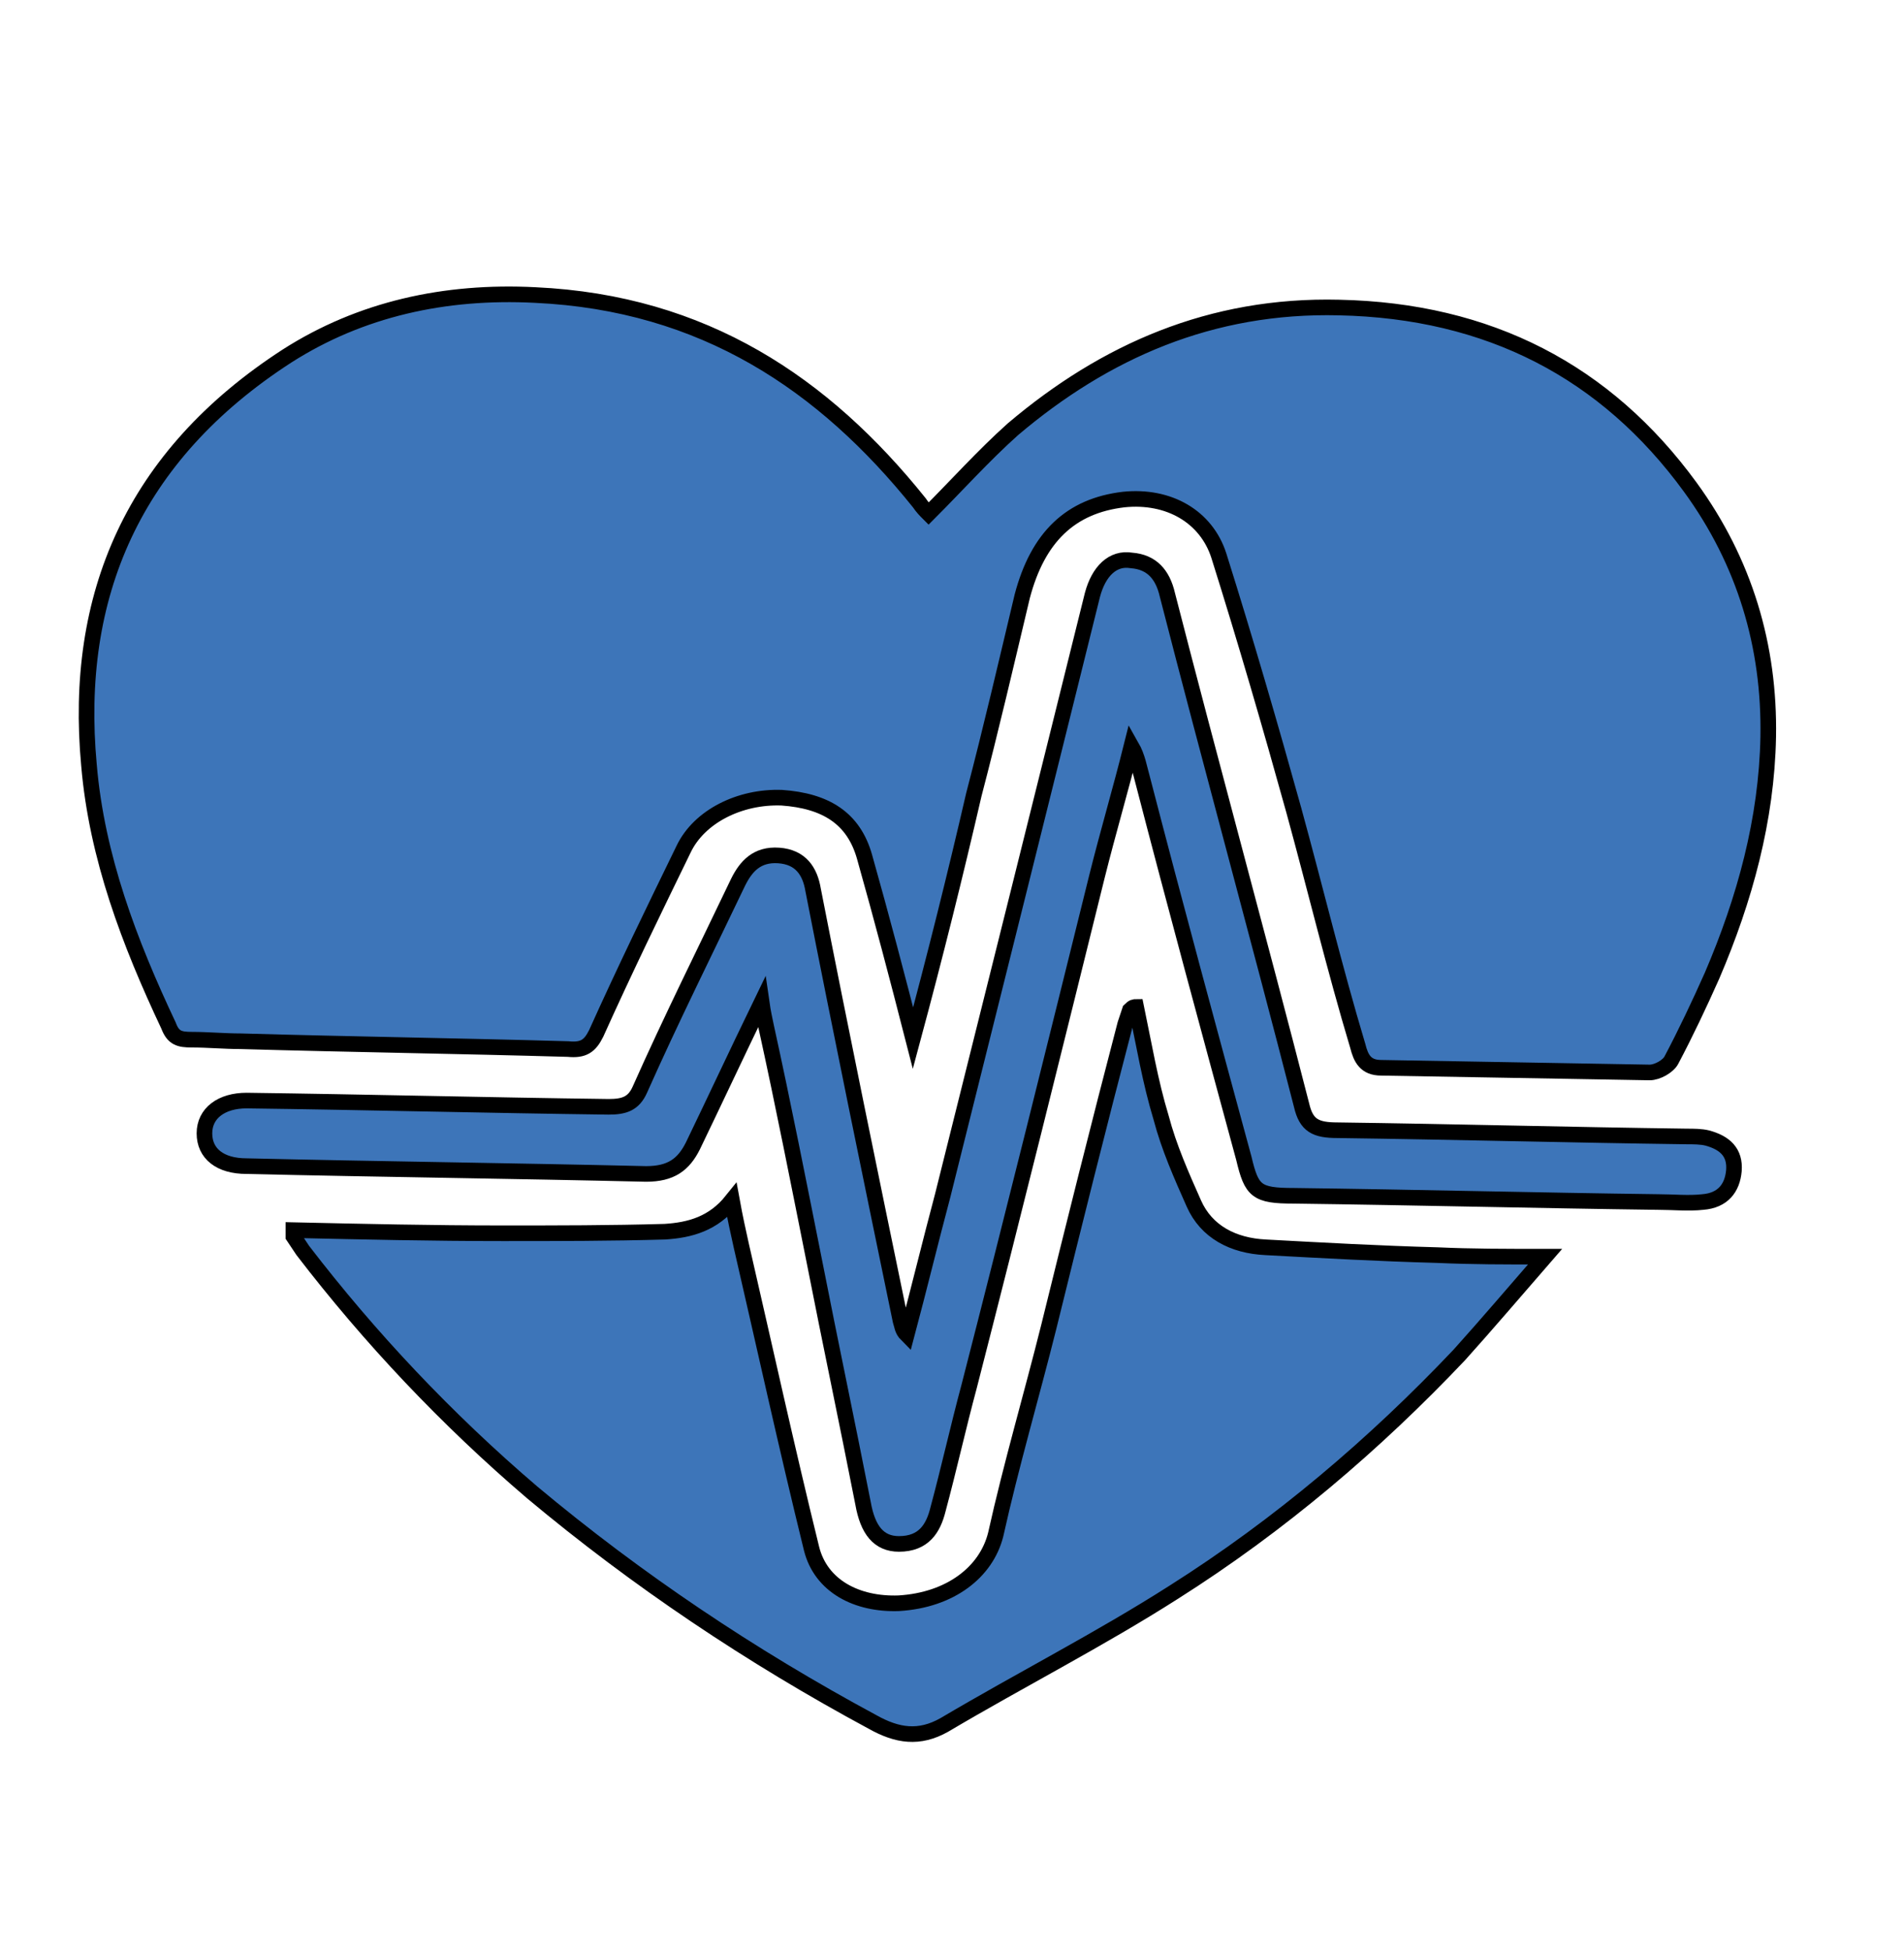
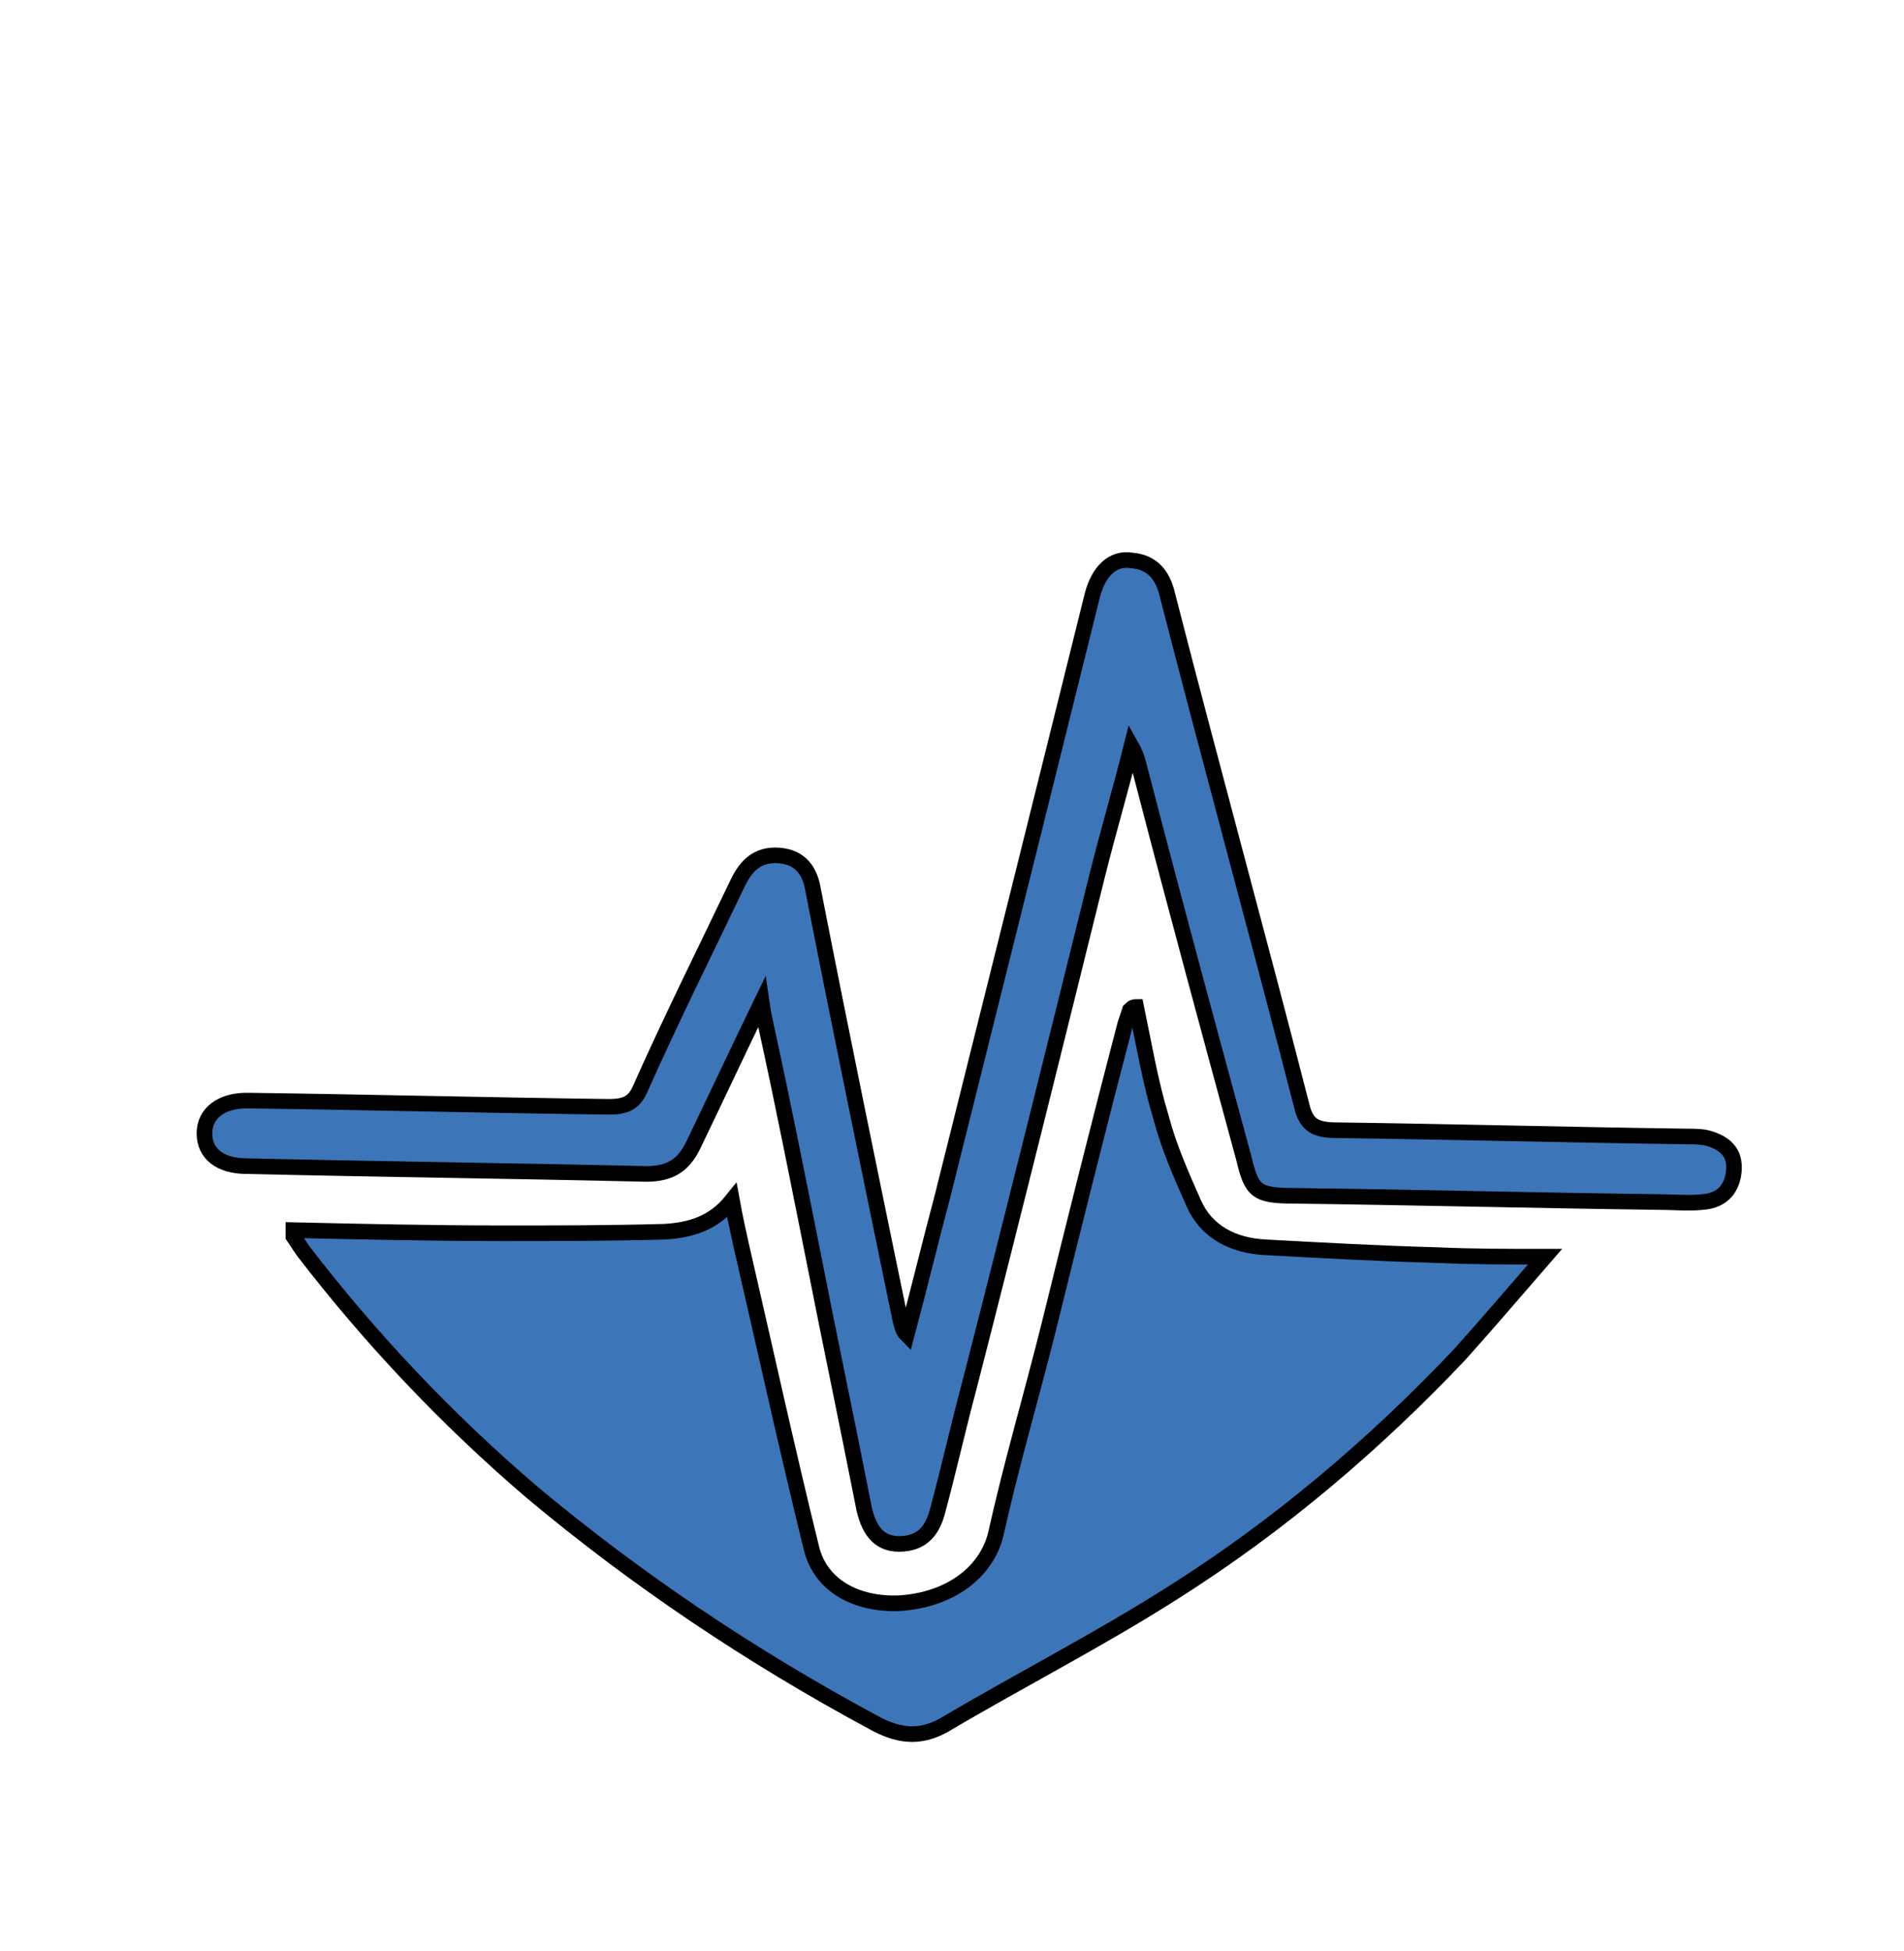
<svg xmlns="http://www.w3.org/2000/svg" version="1.1" id="Слой_1" x="0px" y="0px" viewBox="0 0 122 125" style="enable-background:new 0 0 122 125;" xml:space="preserve">
  <style type="text/css">
	.st0{fill:#3D75B9;stroke:#000000;stroke-miterlimit:10;}
	.st1{fill:#FF0000;}
</style>
-   <path class="st0" d="M58.5,66.5c-1-3.9-2-7.7-3.1-11.6c-0.7-2.5-2.5-3.6-5.3-3.8c-2.7-0.1-5.3,1.2-6.3,3.3  c-1.9,3.9-3.8,7.8-5.6,11.8c-0.4,0.8-0.8,1.1-1.8,1c-7-0.2-14-0.3-21-0.5c-1,0-2.1-0.1-3.1-0.1c-0.8,0-1.2-0.1-1.5-0.9  C8.3,60.4,6.2,54.9,5.7,49c-1-10.8,2.8-19.8,12.7-26.2c4.7-3,10.1-4.2,15.9-3.9c10.8,0.5,18.5,5.7,24.6,13.3  c0.2,0.3,0.4,0.5,0.6,0.7c1.8-1.8,3.5-3.7,5.4-5.4c5.9-5,12.7-8,20.9-7.8c9.6,0.2,17.1,4.1,22.5,11.5c3.5,4.8,5.1,10.2,5,16  c-0.1,5.3-1.5,10.4-3.6,15.3c-0.8,1.8-1.7,3.7-2.6,5.4c-0.2,0.4-0.9,0.8-1.4,0.8c-5.7-0.1-11.4-0.2-17.2-0.3c-1,0-1.3-0.6-1.5-1.4  C85.5,62,84.3,57,82.9,51.9c-1.5-5.4-3.1-10.9-4.8-16.3c-0.8-2.5-3.2-3.9-6.1-3.6c-3.4,0.4-5.5,2.4-6.5,6.2c-1,4.2-2,8.5-3.1,12.7  C61.2,56.1,59.9,61.3,58.5,66.5z" />
  <path class="st0" d="M72.8,64.5c0.5,2.4,0.9,4.8,1.6,7.1c0.5,1.9,1.3,3.7,2.1,5.5c0.8,1.8,2.5,2.7,4.6,2.8c3.7,0.2,7.3,0.4,11,0.5  c2.2,0.1,4.3,0.1,6.9,0.1c-2,2.3-3.7,4.3-5.5,6.3c-5.4,5.7-11.5,10.9-18.3,15.2c-4.7,3-9.8,5.6-14.7,8.5c-1.6,0.9-3,0.7-4.6-0.2  c-7.8-4.2-15.1-9.1-21.8-14.7c-5.5-4.7-10.4-9.9-14.7-15.5c-0.2-0.3-0.4-0.6-0.6-0.9c0-0.1,0-0.2,0-0.4c4.5,0.1,8.9,0.2,13.4,0.2  c3.5,0,6.9,0,10.4-0.1c1.6-0.1,3.1-0.5,4.3-2c0.2,1.1,0.4,2,0.6,2.9c1.5,6.5,2.9,12.9,4.5,19.4c0.6,2.4,2.9,3.6,5.6,3.5  c3.3-0.2,5.6-2,6.2-4.4c1-4.5,2.3-8.9,3.4-13.3c1.6-6.5,3.2-12.9,4.9-19.4c0.1-0.3,0.2-0.6,0.3-0.9C72.6,64.5,72.7,64.5,72.8,64.5z" />
  <path class="st0" d="M48.8,64.2c-1.6,3.3-3,6.3-4.4,9.2c-0.6,1.2-1.4,1.8-3,1.8c-8.5-0.2-17.1-0.3-25.6-0.5c-1.7,0-2.7-0.8-2.7-2.1  c0-1.3,1.1-2.1,2.7-2.1c7.7,0.1,15.4,0.3,23.2,0.4c1,0,1.6-0.2,2-1.1c2-4.5,4.2-8.9,6.3-13.3c0.5-1,1.2-1.8,2.6-1.7  c1.4,0.1,2,1,2.2,2.2c1.8,9.2,3.7,18.4,5.6,27.6c0.1,0.3,0.1,0.6,0.4,0.9c0.8-3,1.5-5.9,2.3-8.9C63.6,63.8,66.8,51,70,38.1  c0.4-1.5,1.3-2.4,2.5-2.2c1.3,0.1,2,0.9,2.3,2.2c2.8,10.9,5.8,21.8,8.6,32.7c0.3,1.3,0.9,1.6,2.3,1.6c7.5,0.1,14.9,0.3,22.4,0.4  c0.4,0,0.9,0,1.3,0.1c1.1,0.3,1.8,0.9,1.7,2.1c-0.1,1.1-0.7,1.9-2,2c-0.9,0.1-1.9,0-2.8,0c-7.8-0.1-15.6-0.3-23.4-0.4  c-2.4,0-2.7-0.3-3.2-2.4c-2.2-8.1-4.4-16.2-6.5-24.3c-0.2-0.7-0.3-1.4-0.7-2.1c-0.7,2.8-1.5,5.5-2.2,8.3  c-2.7,10.9-5.4,21.8-8.2,32.7c-0.7,2.6-1.3,5.3-2,7.9c-0.3,1.2-0.9,2.2-2.5,2.2c-1.3,0-2-0.9-2.3-2.6c-1-5.1-2.1-10.3-3.1-15.4  c-1-5-2-10.1-3.1-15.1C49,65.3,48.9,64.9,48.8,64.2z" />
  <path class="st1" d="M110-4" />
-   <rect x="42.7" y="-1.6" class="st1" width="0" height="2.4" />
</svg>